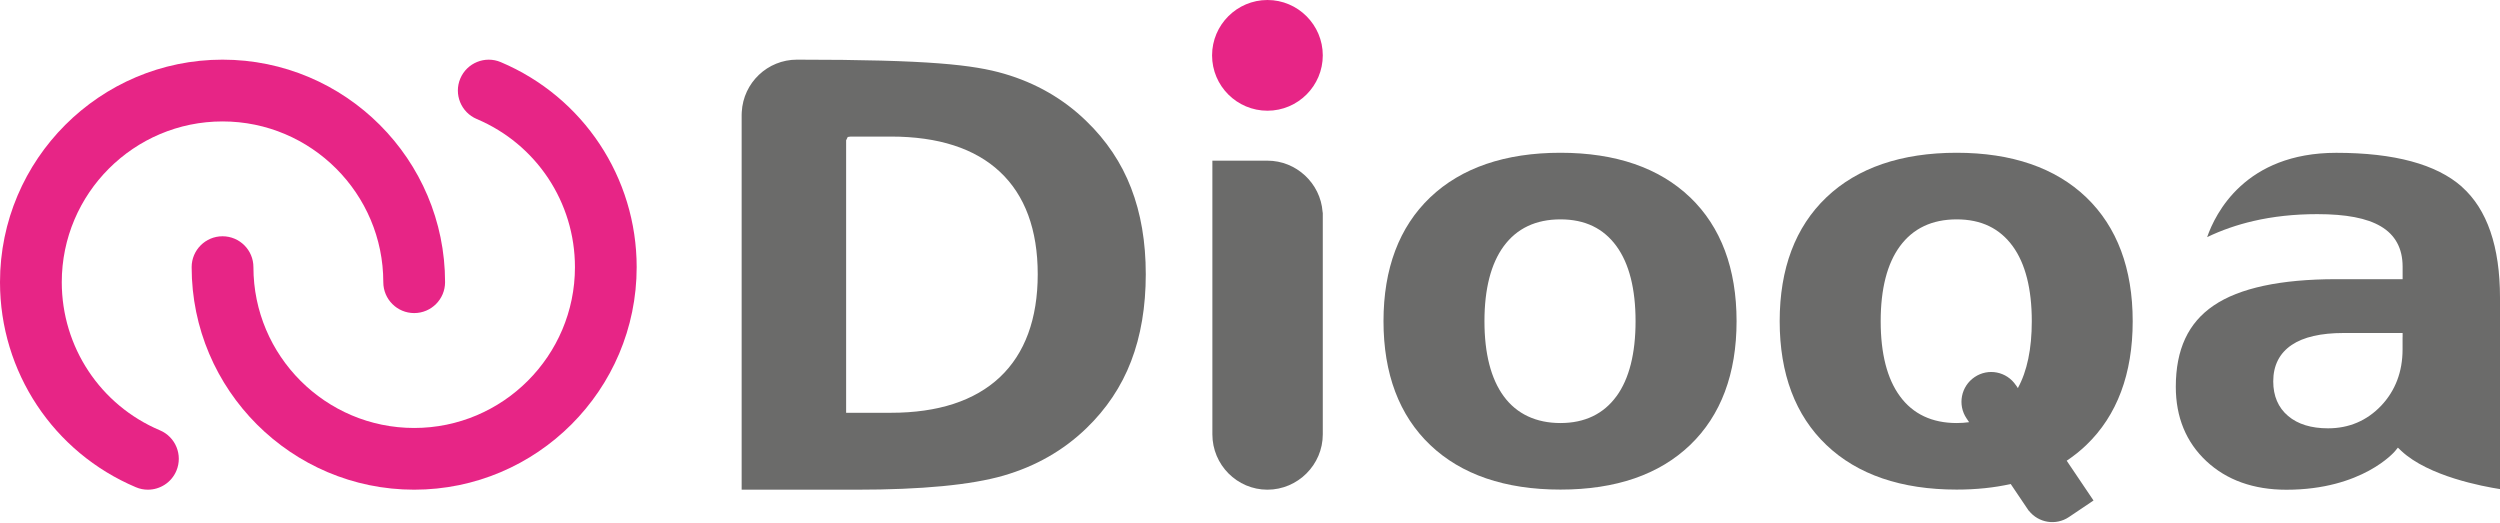
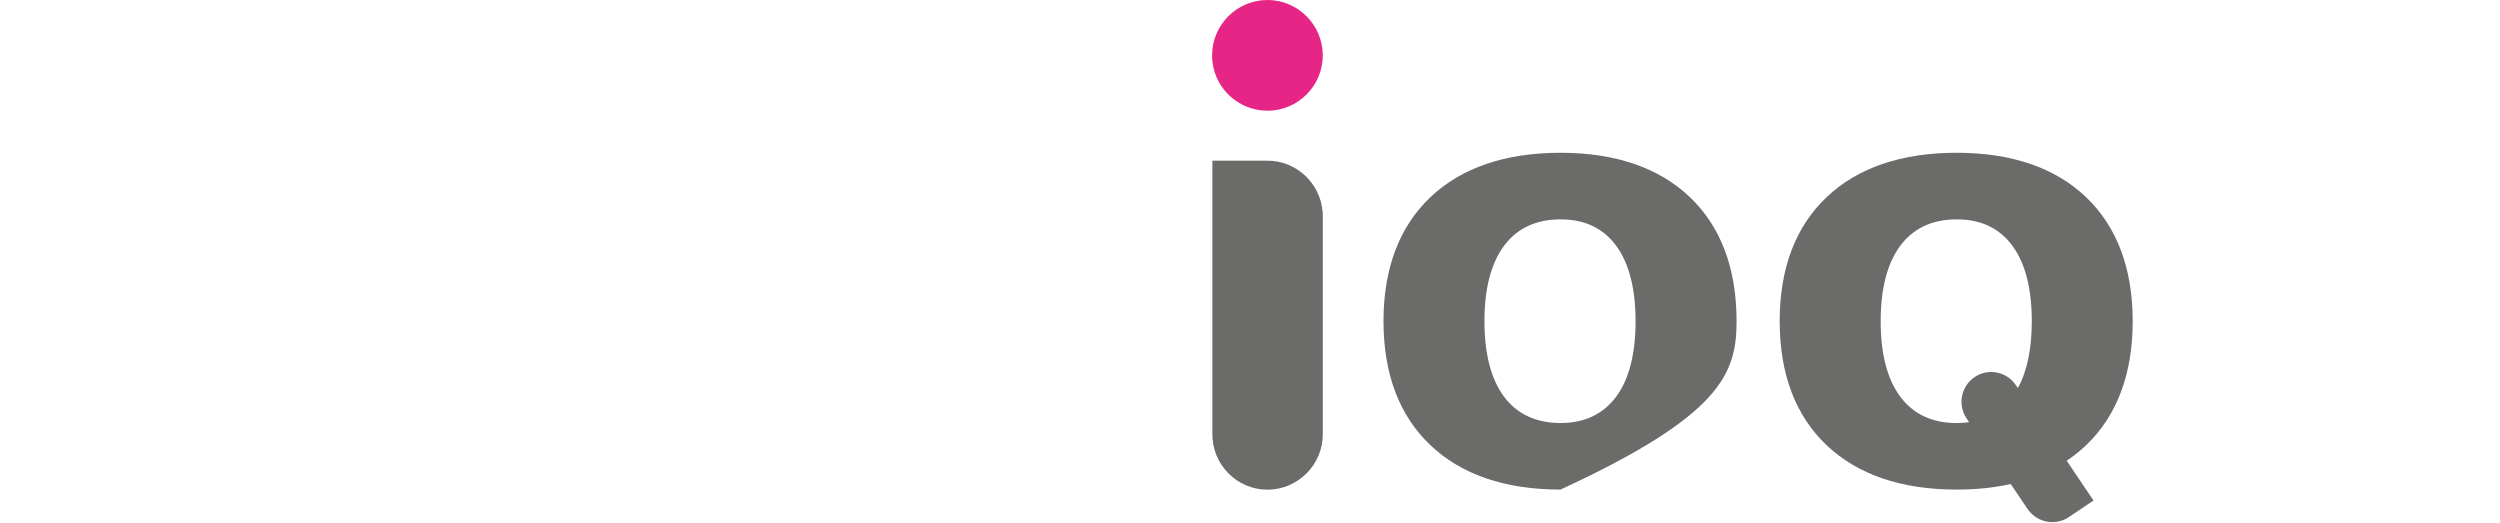
<svg xmlns="http://www.w3.org/2000/svg" width="497" height="104" viewBox="0 0 497 104" fill="none">
-   <path d="M82.34 97.35C57.95 97.35 38.1 77.5 38.1 53.11C38.1 49.72 40.85 46.97 44.24 46.97C47.63 46.97 50.38 49.72 50.38 53.11C50.38 70.74 64.72 85.08 82.34 85.08C99.96 85.08 114.3 70.74 114.3 53.11C114.3 40.23 106.64 28.68 94.78 23.66C91.65 22.34 90.19 18.73 91.51 15.61C92.83 12.49 96.43 11.03 99.55 12.35C115.97 19.29 126.57 35.3 126.57 53.11C126.57 77.5 106.73 97.35 82.33 97.35" fill="#E72586" />
-   <path d="M29.4 97.35C28.61 97.35 27.8 97.2 27.01 96.86C10.6 89.92 0 73.92 0 56.1C0 31.71 19.85 11.86 44.24 11.86C68.63 11.86 88.48 31.7 88.48 56.1C88.48 59.49 85.73 62.24 82.34 62.24C78.95 62.24 76.2 59.49 76.2 56.1C76.2 38.48 61.86 24.14 44.24 24.14C26.62 24.14 12.28 38.48 12.28 56.1C12.28 68.98 19.94 80.54 31.8 85.55C34.92 86.87 36.38 90.47 35.06 93.6C34.07 95.94 31.8 97.35 29.4 97.35Z" fill="#E72586" />
-   <path d="M336 39.24C329.86 33.36 321.19 30.37 310.22 30.37C299.25 30.37 290.5 33.35 284.32 39.24C278.16 45.12 275.04 53.39 275.04 63.85C275.04 74.31 278.16 82.59 284.32 88.46C290.5 94.35 299.21 97.33 310.22 97.33C321.23 97.33 329.86 94.35 336 88.46C342.12 82.59 345.23 74.3 345.23 63.85C345.23 53.4 342.13 45.12 336 39.23V39.24ZM321.37 78.75C318.79 82.3 315.04 84.1 310.22 84.1C305.4 84.1 301.52 82.31 298.93 78.76C296.4 75.3 295.11 70.29 295.11 63.86C295.11 57.43 296.4 52.42 298.93 48.96C301.53 45.41 305.32 43.61 310.22 43.61C315.12 43.61 318.79 45.41 321.37 48.96C323.88 52.42 325.15 57.43 325.15 63.86C325.15 70.29 323.88 75.3 321.37 78.76V78.75Z" fill="#6B6B6A" />
+   <path d="M336 39.24C329.86 33.36 321.19 30.37 310.22 30.37C299.25 30.37 290.5 33.35 284.32 39.24C278.16 45.12 275.04 53.39 275.04 63.85C275.04 74.31 278.16 82.59 284.32 88.46C290.5 94.35 299.21 97.33 310.22 97.33C342.12 82.59 345.23 74.3 345.23 63.85C345.23 53.4 342.13 45.12 336 39.23V39.24ZM321.37 78.75C318.79 82.3 315.04 84.1 310.22 84.1C305.4 84.1 301.52 82.31 298.93 78.76C296.4 75.3 295.11 70.29 295.11 63.86C295.11 57.43 296.4 52.42 298.93 48.96C301.53 45.41 305.32 43.61 310.22 43.61C315.12 43.61 318.79 45.41 321.37 48.96C323.88 52.42 325.15 57.43 325.15 63.86C325.15 70.29 323.88 75.3 321.37 78.76V78.75Z" fill="#6B6B6A" />
  <path d="M423.98 63.86C423.98 53.4 420.88 45.13 414.76 39.24C408.62 33.36 399.95 30.37 388.98 30.37C378.01 30.37 369.25 33.35 363.08 39.24C356.92 45.12 353.8 53.39 353.8 63.85C353.8 74.31 356.92 82.59 363.08 88.46C369.25 94.35 377.97 97.33 388.98 97.33C392.85 97.33 396.44 96.96 399.73 96.22L403.31 101.53H403.34C405.24 103.95 408.71 104.53 411.3 102.79L416.19 99.5C416.19 99.5 413.78 95.92 410.86 91.59C412.26 90.66 413.56 89.62 414.76 88.47C420.88 82.6 423.98 74.31 423.98 63.86ZM400.76 76.58C398.93 73.86 395.28 73.13 392.56 74.96C389.84 76.79 389.12 80.48 390.96 83.19L391.46 83.93C390.67 84.04 389.85 84.1 388.99 84.1C384.09 84.1 380.29 82.31 377.7 78.76C375.16 75.3 373.88 70.29 373.88 63.86C373.88 57.43 375.16 52.42 377.7 48.96C380.3 45.41 384.09 43.61 388.99 43.61C393.89 43.61 397.56 45.41 400.14 48.96C402.65 52.42 403.92 57.43 403.92 63.86C403.92 69.35 402.99 73.81 401.15 77.15C400.92 76.81 400.78 76.6 400.77 76.58H400.76Z" fill="#6B6B6A" />
-   <path d="M489.44 37.14C484.38 32.65 475.98 30.38 464.45 30.38C446.33 30.38 440.4 42.46 438.78 47.14C441.65 45.76 444.73 44.69 447.97 43.94C451.87 43.03 456.14 42.57 460.66 42.57C466.4 42.57 470.53 43.36 473.31 45C476.18 46.69 477.64 49.39 477.64 53.01V55.5H464.46C453.4 55.5 445.19 57.26 440.09 60.73C435.01 64.17 432.55 69.47 432.55 76.9C432.55 82.93 434.59 87.9 438.62 91.67C442.66 95.45 448.02 97.36 454.53 97.36C469.64 97.36 476.06 89.78 476.12 89.7L476.7 88.99L477.36 89.62C482.79 94.72 493.72 96.72 497 97.23V59.2C497 49.03 494.45 41.61 489.43 37.15L489.44 37.14ZM477.63 67.07V69.46C477.63 73.91 476.19 77.68 473.37 80.66C470.53 83.64 466.97 85.15 462.82 85.15C459.47 85.15 456.8 84.33 454.88 82.7C452.91 81.04 451.92 78.72 451.92 75.82C451.92 72.65 453.16 70.21 455.6 68.57C457.93 67 461.4 66.2 465.92 66.2H477.64V67.05L477.63 67.07Z" fill="#6B6B6A" />
-   <path d="M215.95 24.06C211.44 19.67 205.95 16.5 199.63 14.66C193.55 12.89 184.85 11.86 158.43 11.86C152.59 11.86 147.77 16.44 147.46 22.28L147.44 22.81V97.35H170.3C183.24 97.35 193.06 96.41 199.5 94.55C205.87 92.71 211.41 89.55 215.96 85.15C219.94 81.32 222.94 76.84 224.86 71.82C226.8 66.79 227.78 60.97 227.78 54.52C227.78 48.07 226.8 42.38 224.86 37.37C222.94 32.37 219.94 27.9 215.96 24.07L215.95 24.06ZM198.76 75C193.77 79.68 186.49 82.06 177.12 82.06H168.21V27.89L168.3 27.71L168.53 27.23L169.1 27.15H177.12C186.53 27.15 193.82 29.5 198.79 34.16C203.77 38.82 206.3 45.67 206.3 54.52C206.3 63.37 203.76 70.3 198.76 75Z" fill="#6B6B6A" />
  <path d="M251.97 22.01C258.03 22.01 262.97 17.07 262.97 11.01C262.97 4.95 258.03 0 251.97 0C245.91 0 240.96 4.94 240.96 11.01C240.96 17.08 245.9 22.01 251.97 22.01Z" fill="#E72586" />
  <path d="M251.96 31.94H241.02V86.35C241.02 92.41 245.93 97.35 251.96 97.35C257.99 97.35 262.97 92.41 262.97 86.35V42.35L262.93 42.12C262.51 36.42 257.69 31.94 251.97 31.94H251.96Z" fill="#6B6B6A" />
</svg>